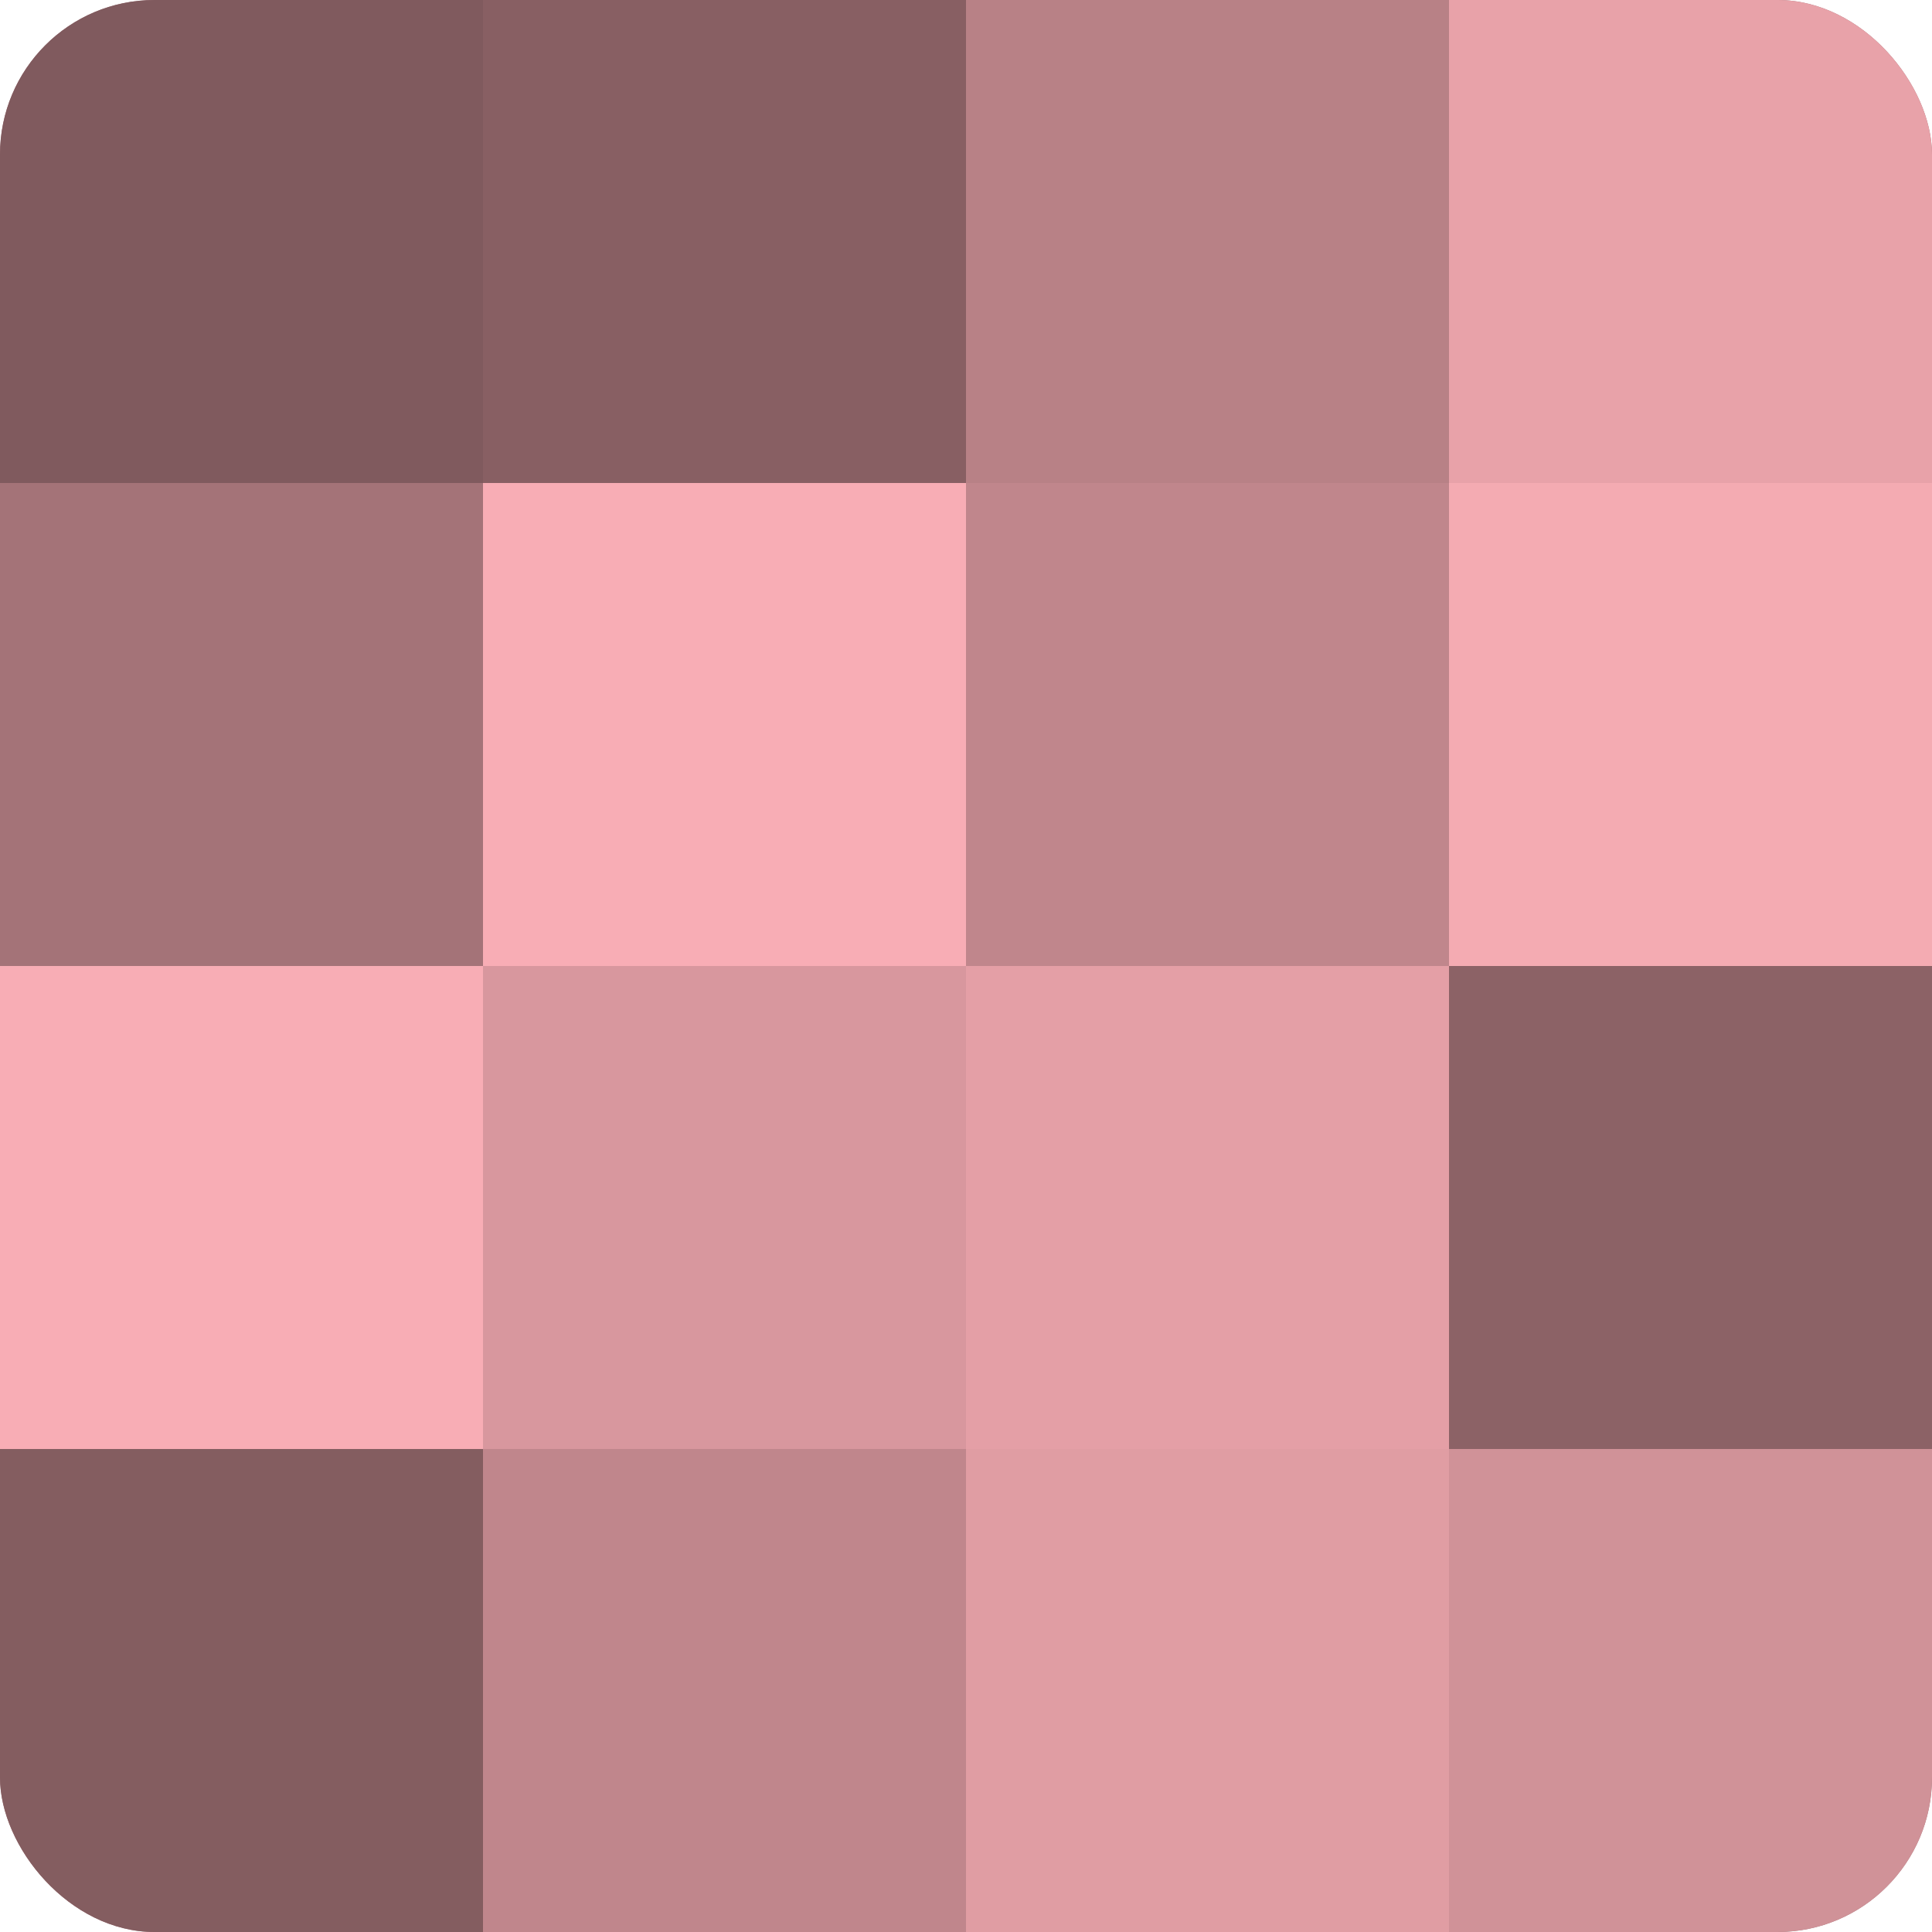
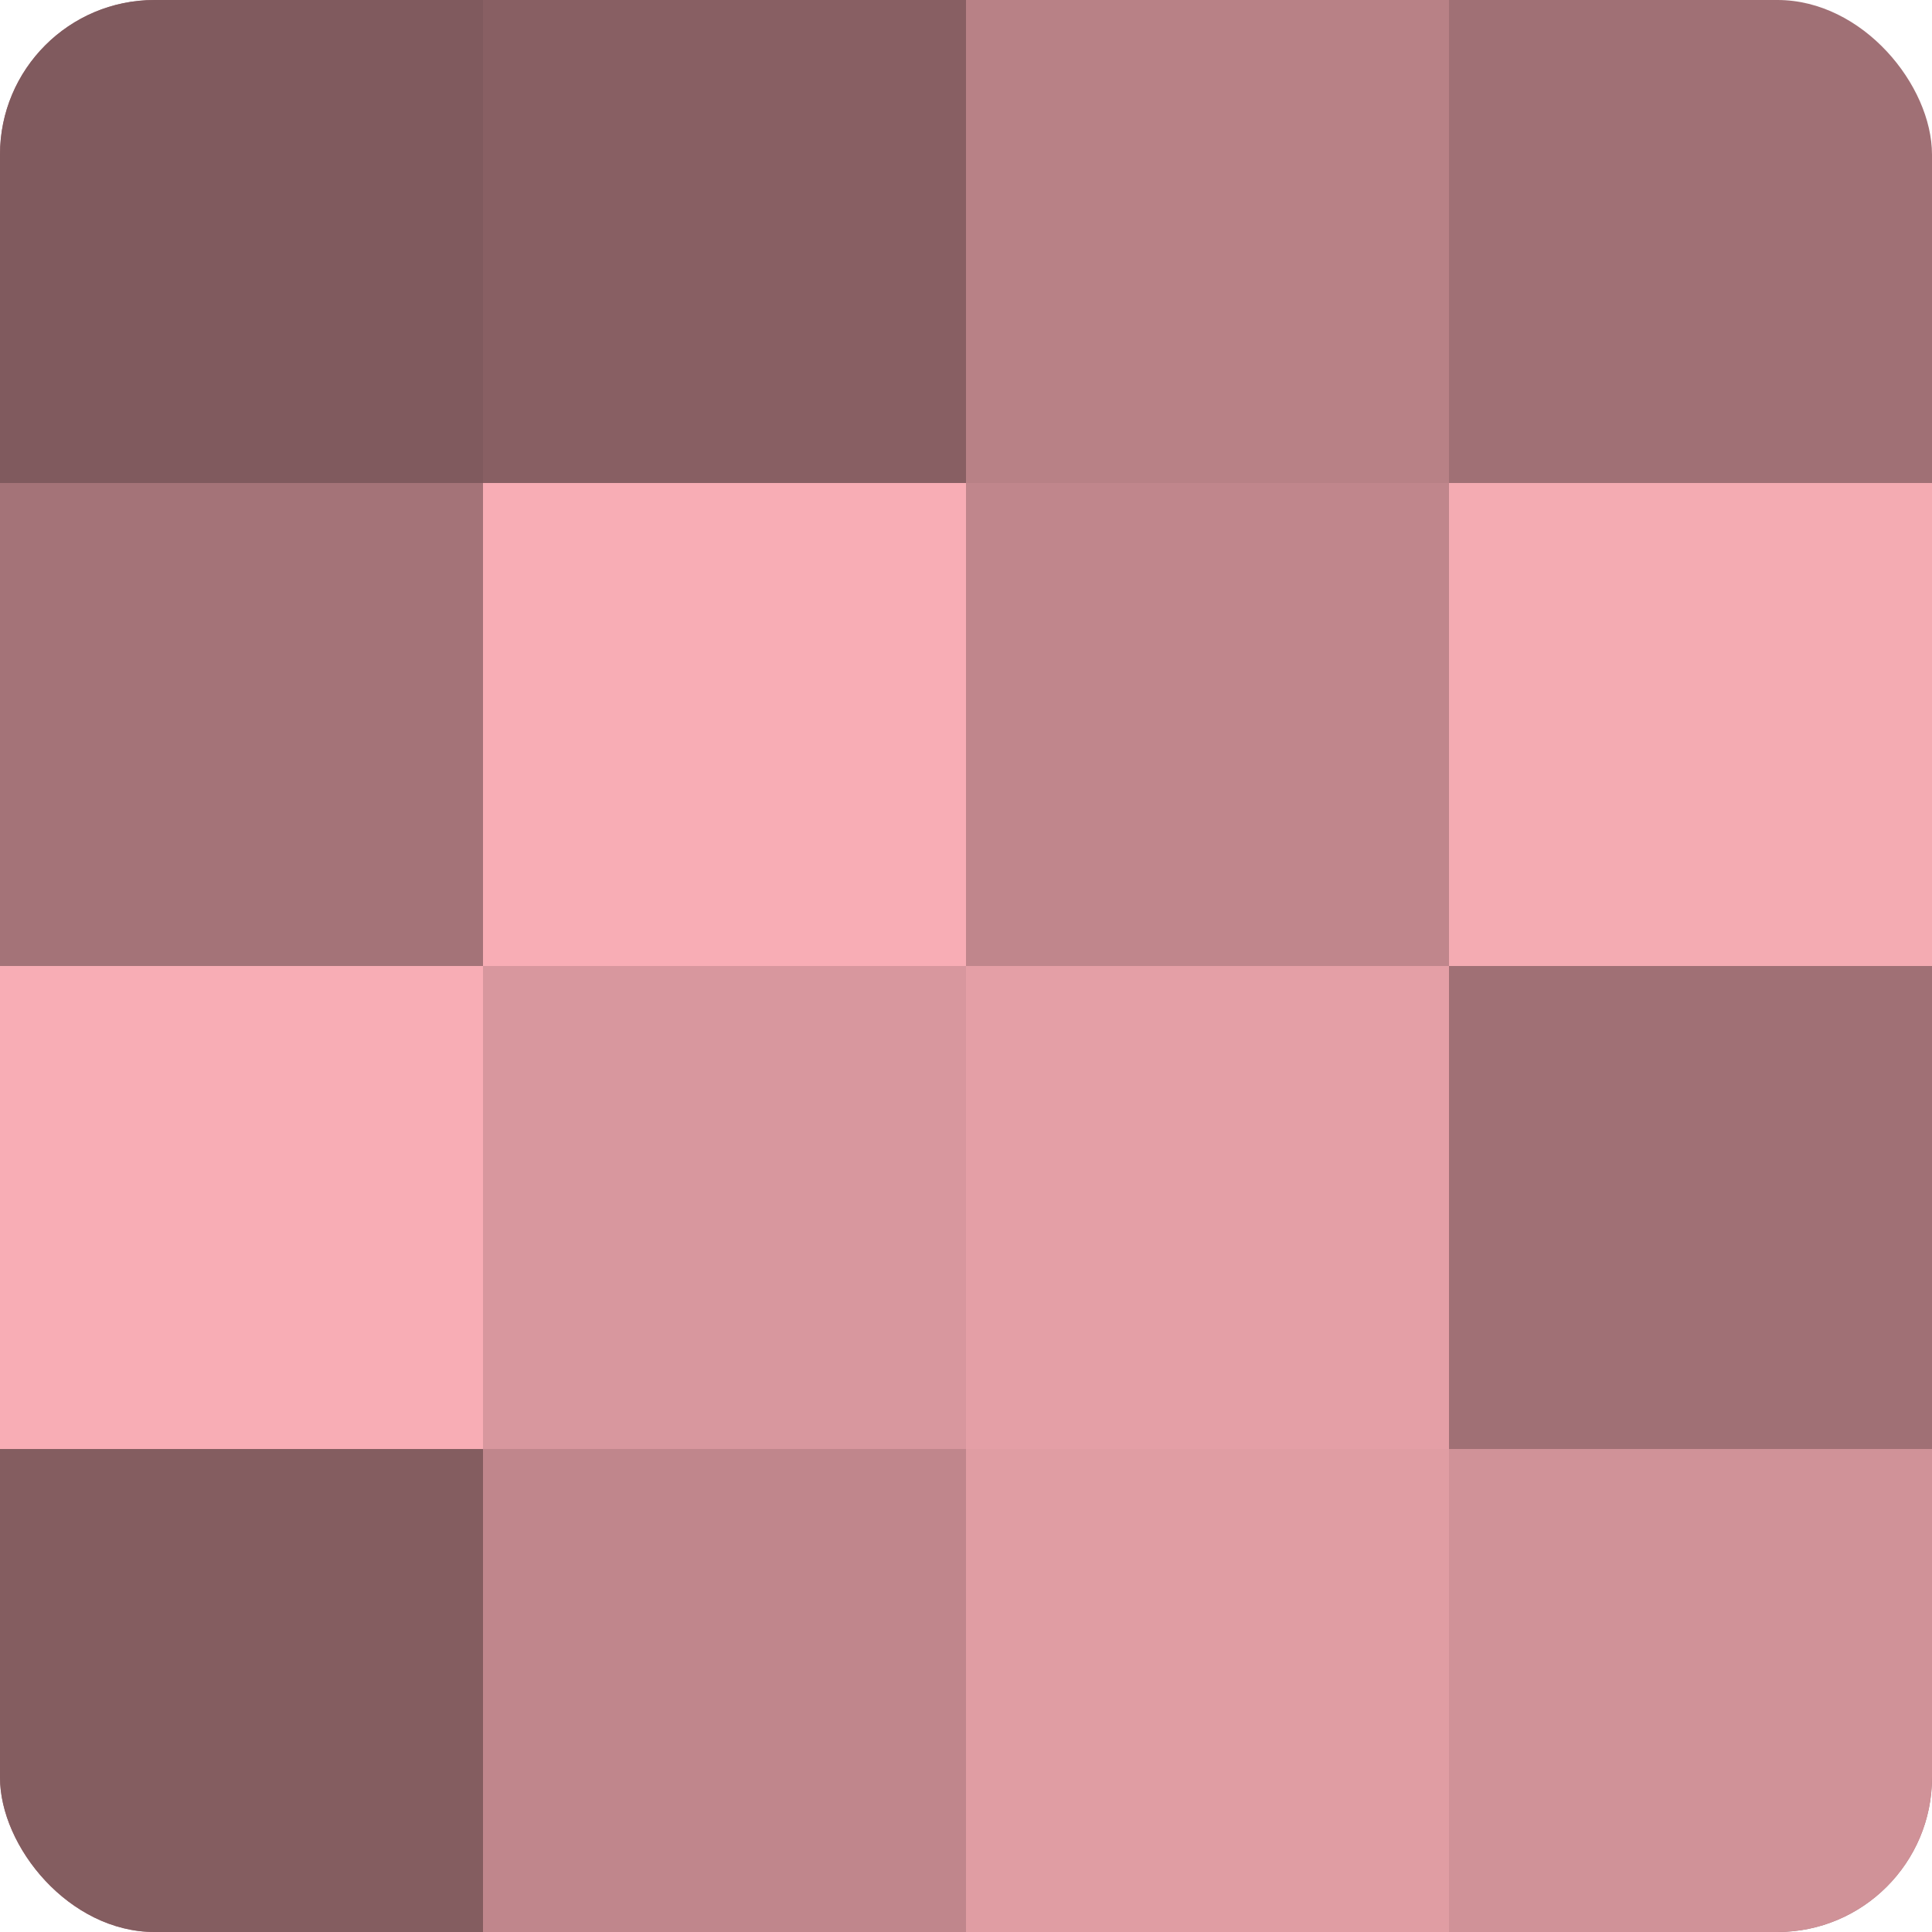
<svg xmlns="http://www.w3.org/2000/svg" width="60" height="60" viewBox="0 0 100 100" preserveAspectRatio="xMidYMid meet">
  <defs>
    <clipPath id="c" width="100" height="100">
      <rect width="100" height="100" rx="8" ry="8" />
    </clipPath>
  </defs>
  <g clip-path="url(#c)">
    <rect width="100" height="100" fill="#a07075" />
    <rect width="25" height="25" fill="#805a5e" />
    <rect y="25" width="25" height="25" fill="#a47378" />
    <rect y="50" width="25" height="25" fill="#f8adb5" />
    <rect y="75" width="25" height="25" fill="#845d60" />
    <rect x="25" width="25" height="25" fill="#885f63" />
    <rect x="25" y="25" width="25" height="25" fill="#f8adb5" />
    <rect x="25" y="50" width="25" height="25" fill="#d8979e" />
    <rect x="25" y="75" width="25" height="25" fill="#c0868c" />
    <rect x="50" width="25" height="25" fill="#b88186" />
    <rect x="50" y="25" width="25" height="25" fill="#c0868c" />
    <rect x="50" y="50" width="25" height="25" fill="#e49fa6" />
    <rect x="50" y="75" width="25" height="25" fill="#e09da3" />
-     <rect x="75" width="25" height="25" fill="#e8a2a9" />
    <rect x="75" y="25" width="25" height="25" fill="#f4abb2" />
-     <rect x="75" y="50" width="25" height="25" fill="#8c6266" />
    <rect x="75" y="75" width="25" height="25" fill="#d09298" />
  </g>
</svg>